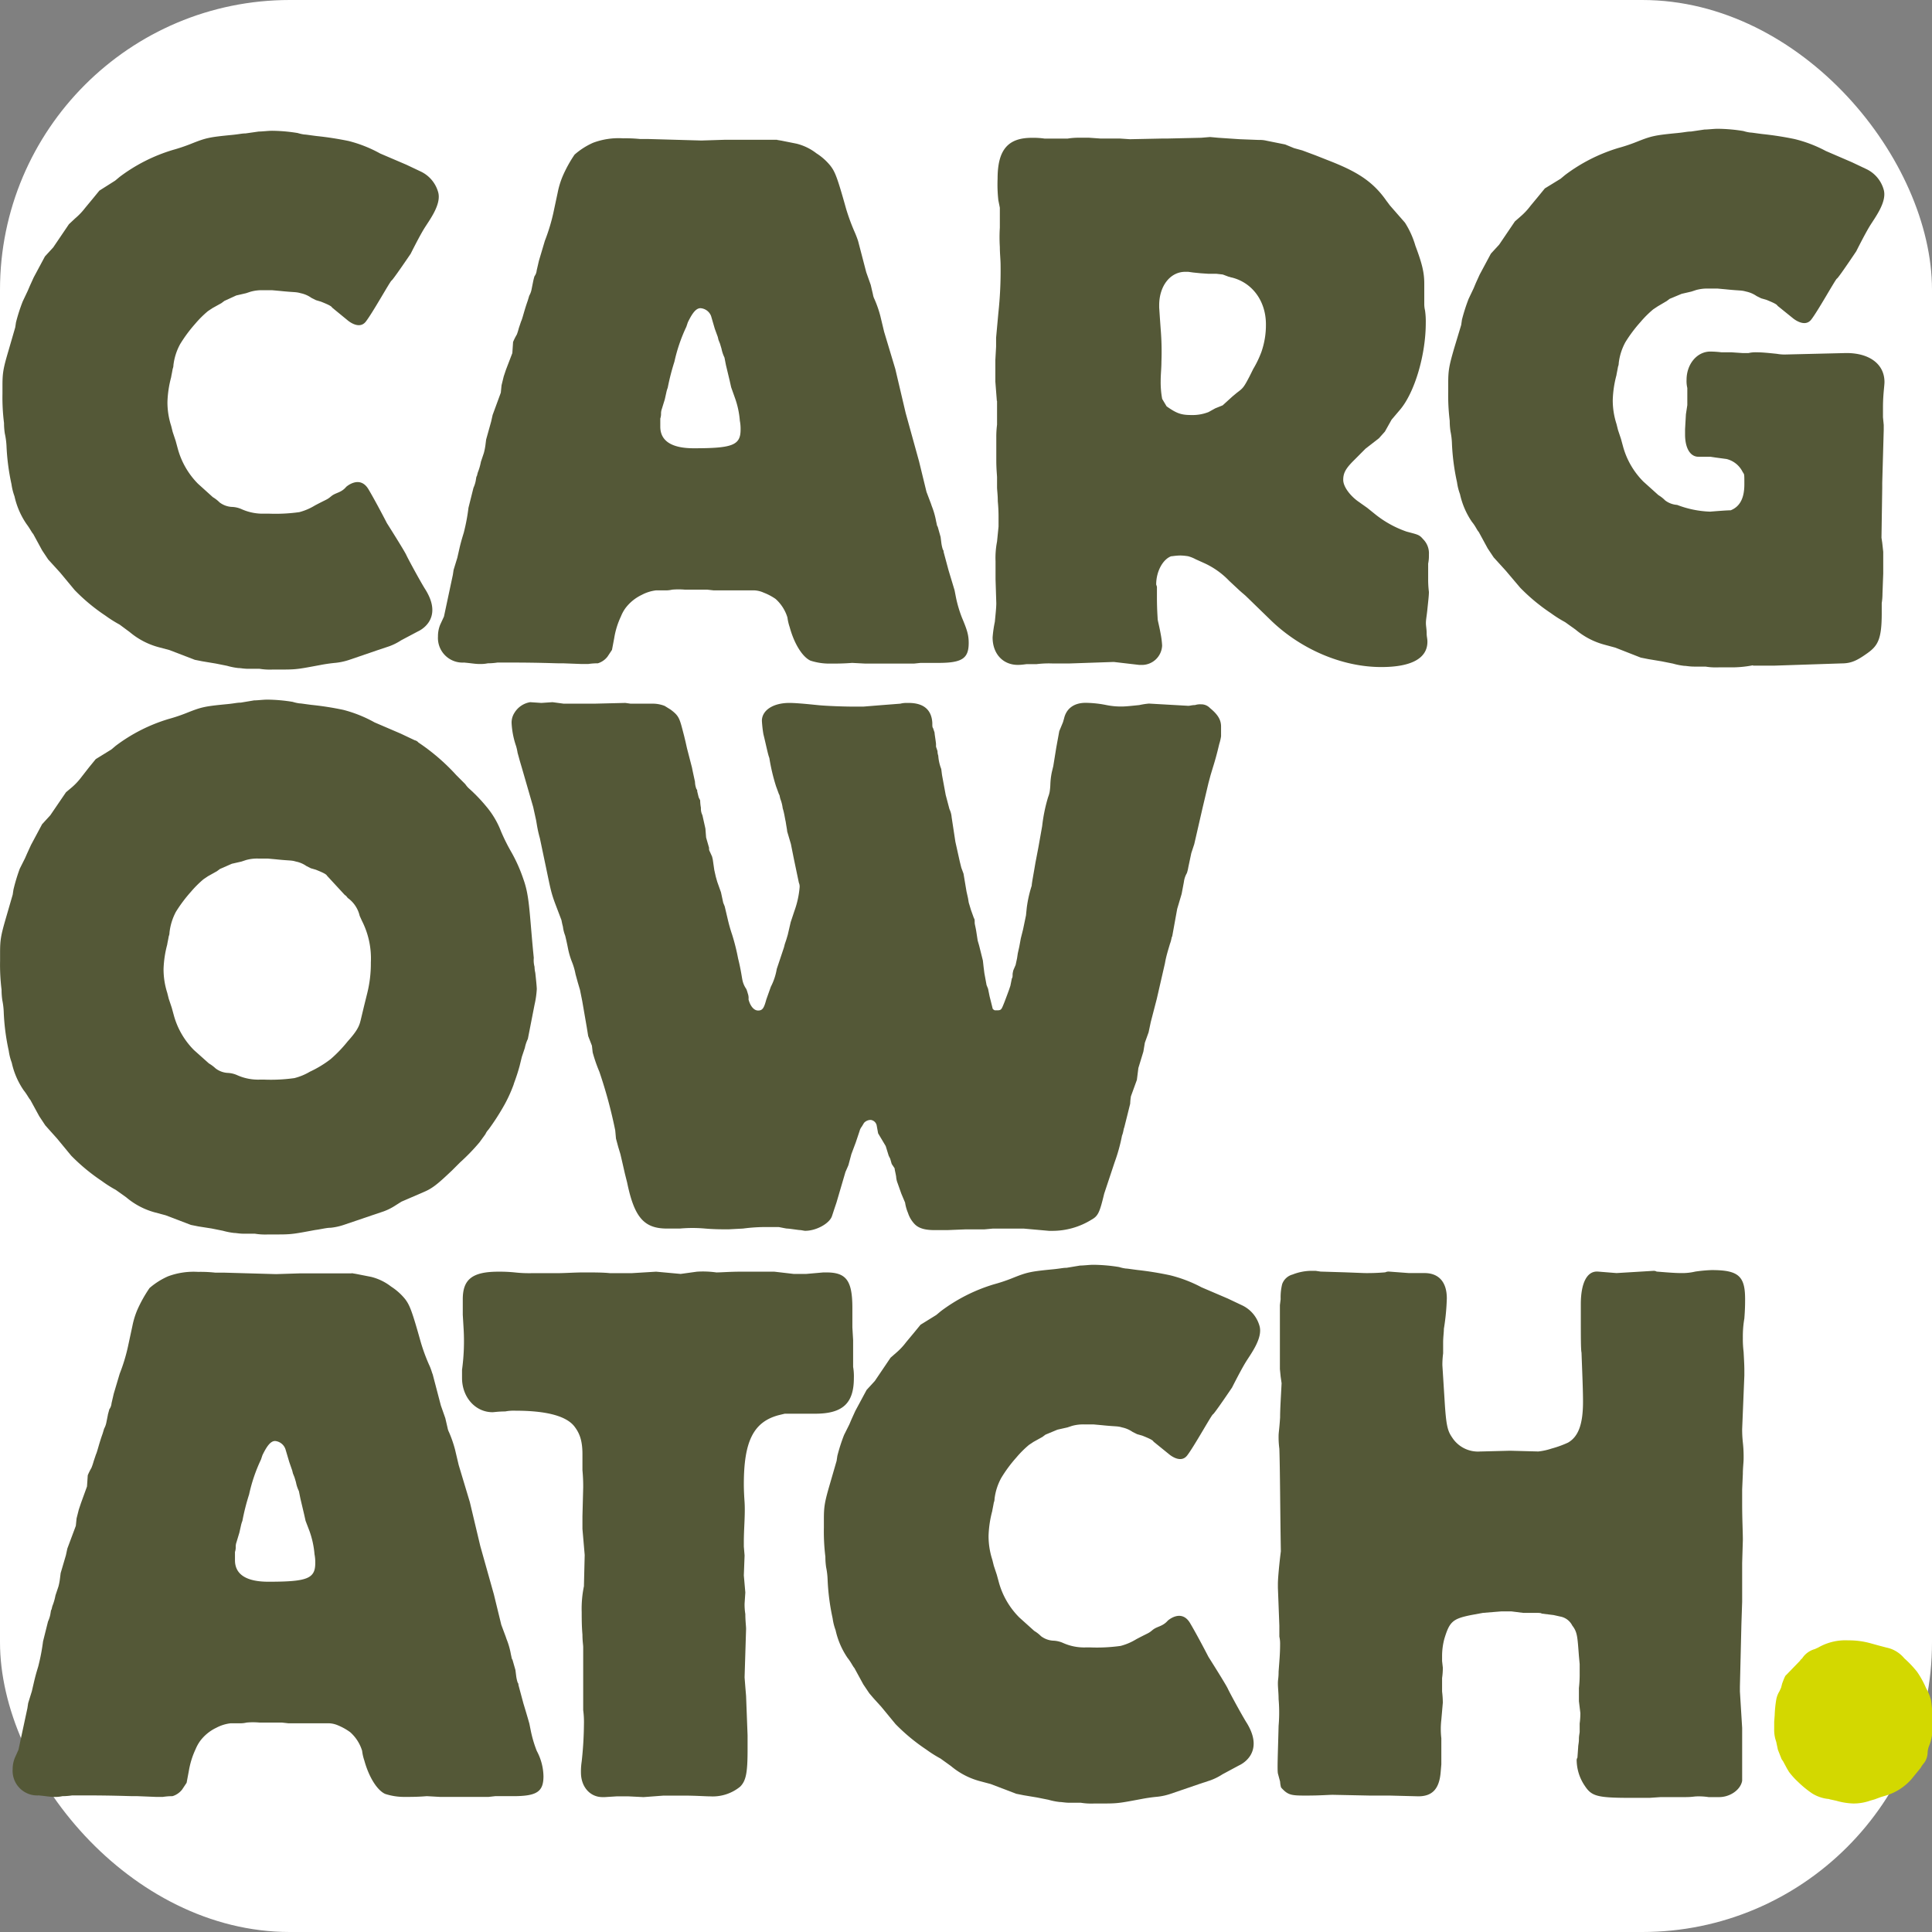
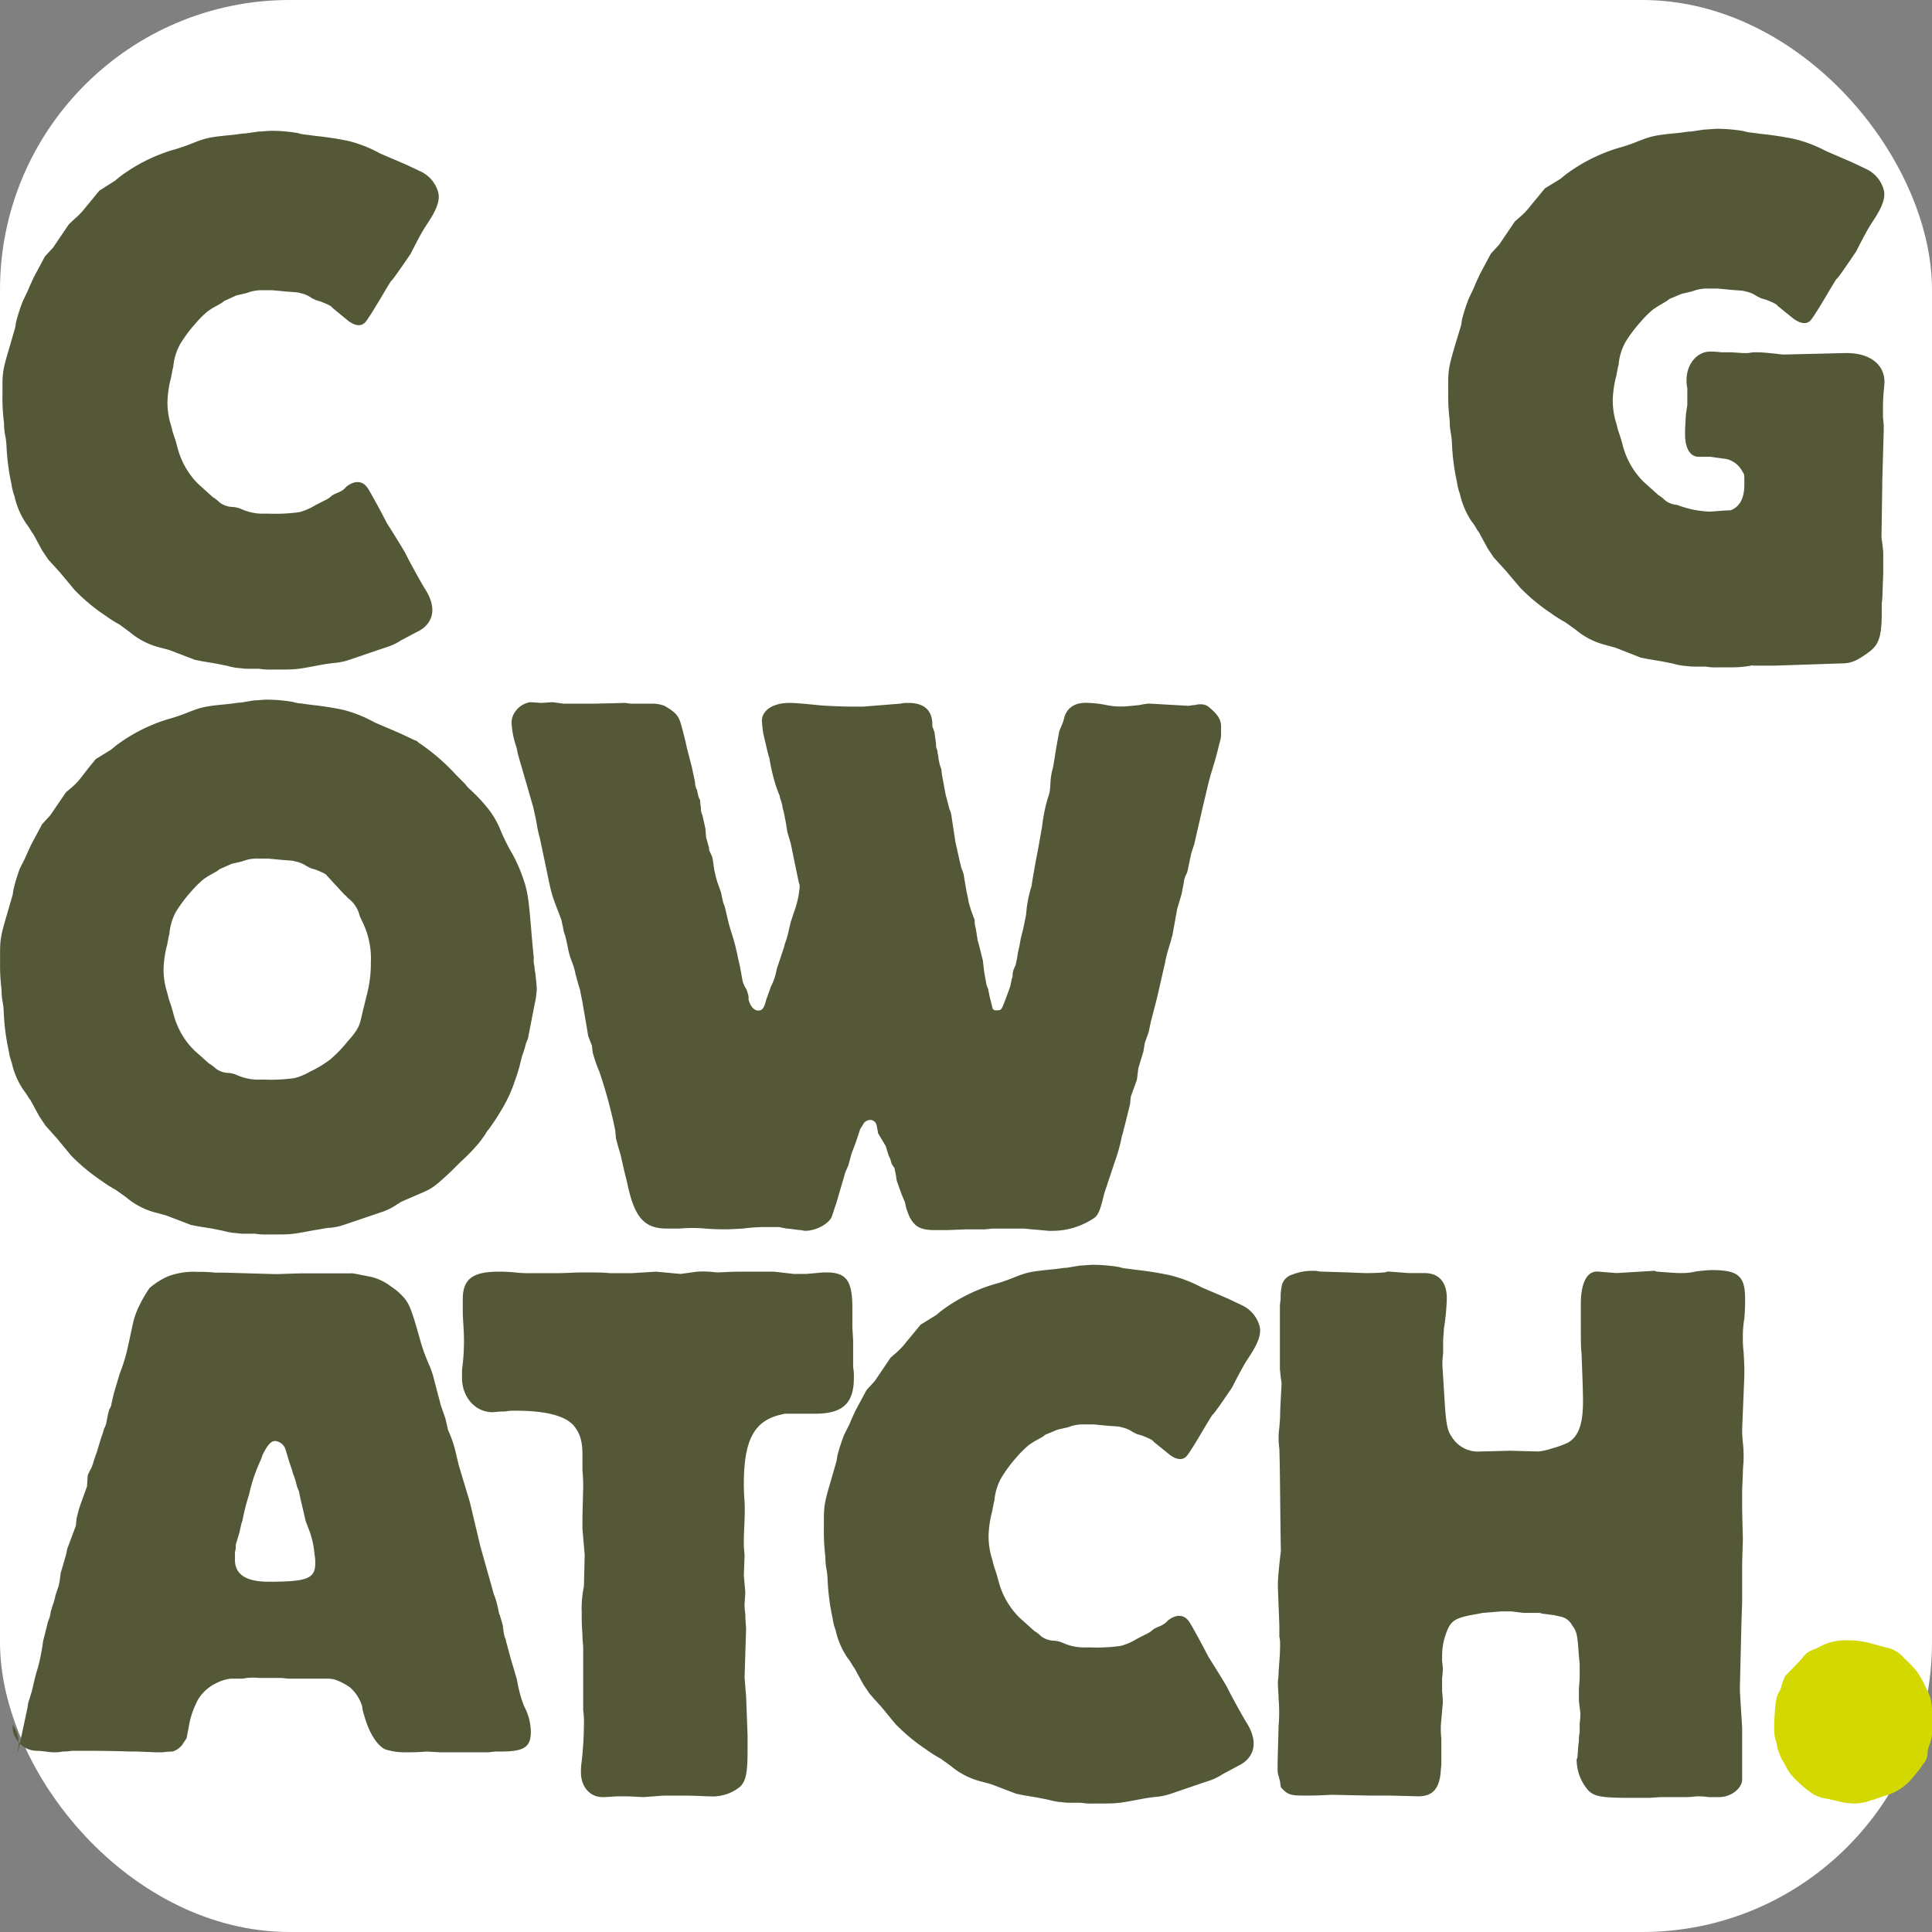
<svg xmlns="http://www.w3.org/2000/svg" version="1.1" width="1000" height="1000">
  <rect width="100%" height="100%" fill="#808080" stroke="none" />
  <rect width="1000" height="1000" rx="150" ry="150" fill="#ffffff" />
  <g transform="matrix(2.583,0,0,2.583,-0.092,66.529)">
    <svg version="1.1" width="387.2" height="335.64">
      <svg viewBox="0 0 387.2 335.64">
        <defs>
          <style>.cls-1{fill:#545837;}.cls-2{fill:#d3d800;}</style>
        </defs>
        <g id="Laag_2" data-name="Laag 2">
          <g id="Laag_1-2" data-name="Laag 1">
-             <path class="cls-1" d="M155.74,2.28l.9.15,3,.6a10.73,10.73,0,0,1,4,1.94,11.51,11.51,0,0,1,2.83,2.53c.9,1.19,1.34,2.23,3.13,8.64a41.3,41.3,0,0,0,1.64,4.47,20.3,20.3,0,0,1,.75,1.94l1.63,6.25.9,2.54.45,1.93a3,3,0,0,0,.29.9,22.55,22.55,0,0,1,1.19,3.42l.75,3.13,2.24,7.45L181.52,57l2.68,9.69,1.49,6.11.9,2.38.15.45a16.07,16.07,0,0,1,.89,3.13c.15.59.15.89.3,1l.59,2.09.15,1.19a7.55,7.55,0,0,0,.3,1.34.55.55,0,0,1,.15.45l1,3.72.45,1.49.45,1.49.3,1,.29,1.49a25,25,0,0,0,1.19,4c1,2.38,1.35,3.42,1.35,5.06,0,3.13-1.35,4-6.11,4H184.5l-1.34.14h-9.68l-2.69-.14c-1.79.14-3.13.14-4.47.14a12.33,12.33,0,0,1-3.87-.59c-1.64-.75-3.28-3.43-4.17-6.71a9.79,9.79,0,0,1-.45-1.93,8.16,8.16,0,0,0-2.38-3.73A11.28,11.28,0,0,0,153.06,93a5.1,5.1,0,0,0-1.78-.45h-8.2l-1.34-.15h-4.47a15.27,15.27,0,0,0-2.53,0,5.78,5.78,0,0,1-1.34.15h-1.94a8.11,8.11,0,0,0-2.83.9,8.84,8.84,0,0,0-3.28,2.68,7.59,7.59,0,0,0-.89,1.64,16.11,16.11,0,0,0-1.34,4.32l-.45,2.38-.89,1.34a3.87,3.87,0,0,1-1.94,1.35,13.4,13.4,0,0,0-1.94.14h-1.34l-3.72-.14h-.9c-.75,0-4-.15-9.38-.15H99.72a13,13,0,0,1-1.93.15,7.15,7.15,0,0,1-1.64.14c-.9,0-1.49-.14-3.13-.29a4.93,4.93,0,0,1-5.22-5.22,6.12,6.12,0,0,1,.45-2.38L89,97.79l1.78-8.35.15-1L91.68,86l.44-1.94c.45-1.94.9-3.13.9-3.28A37.83,37.83,0,0,0,93.91,76l1-4a6.4,6.4,0,0,0,.44-1.34l.15-.89c.15-.15.15-.45.3-.9a10.86,10.86,0,0,0,.6-2.08L97,65a12.52,12.52,0,0,0,.3-1.49l.15-1.19,1-3.58.3-1.34,1.64-4.47.15-1.49.44-1.79.45-1.34L102.7,45l.15-2.23a11.4,11.4,0,0,1,.75-1.49A11.66,11.66,0,0,0,104,40l.45-1.34c.3-.6.6-2.09,1.34-4.17l.3-1a3.94,3.94,0,0,0,.45-1.19l.3-1.49a11.7,11.7,0,0,1,.29-1.19,2.37,2.37,0,0,0,.45-1.19l.45-1.94,1.19-4A37.94,37.94,0,0,0,110.9,17l.89-4.17a16.68,16.68,0,0,1,1-3.28,26,26,0,0,1,2.38-4.32,14.47,14.47,0,0,1,3.72-2.38,14.6,14.6,0,0,1,6-.89,29.27,29.27,0,0,1,3.43.14H130l10.58.3,4.77-.15h10.42ZM132.65,56.22a2.59,2.59,0,0,0-.15.89,2.93,2.93,0,0,1-.15,1v1.63c0,2.84,2.24,4.33,6.71,4.33,7.75,0,9.38-.6,9.38-3.73a8.52,8.52,0,0,0-.15-1.79,17.52,17.52,0,0,0-1-4.62l-.74-2.08-.3-1.34-.75-3.13-.29-1.49a7.42,7.42,0,0,1-.6-1.79l-.3-1-.3-.75-.14-.59-.6-1.64-.74-2.54A2.45,2.45,0,0,0,140.4,36c-.9,0-1.64,1-2.53,2.83l-.3.89a32.76,32.76,0,0,0-2.39,7,46.4,46.4,0,0,0-1.34,5.22,5.78,5.78,0,0,0-.29,1l-.3,1.34Z" />
-             <path class="cls-1" d="M199.79,54.58l-.3-3.87V46.39l.15-2.69V41.92l.45-4.92a79.11,79.11,0,0,0,.45-9.54c0-1.19-.15-2.38-.15-3.72a31.24,31.24,0,0,1,0-3.88v-4l-.3-1.49a28.81,28.81,0,0,1-.15-4.32c0-5.81,2.09-8.19,6.85-8.19a16.17,16.17,0,0,1,2.54.15H214A14,14,0,0,1,216,1.84h2.24L220.5,2h3.88l2.08.14L233.17,2h1l6.56-.15,1.78-.15,1.64.15,4.32.29,3.88.15a5.49,5.49,0,0,1,1.48.15l3.73.75,1.79.74,1.64.45,2.68,1,2.53,1c5.37,2.09,8.8,4,11.62,8.05l.75,1,3,3.43a17.8,17.8,0,0,1,2.09,4.62c1.34,3.57,1.78,5.36,1.78,7.6v4.17a5.5,5.5,0,0,0,.15,1.19,15.25,15.25,0,0,1,.15,2.53c0,6.41-2.24,14-5.21,17.44l-1.64,1.93-1.34,2.39-1.2,1.34-2.68,2.08-2.38,2.39c-1.64,1.64-2.09,2.53-2.09,3.87s1.34,3.13,3,4.32L274,76l1.49,1.2a21,21,0,0,0,6.41,3.57c2.23.6,2.53.6,3.28,1.49a4,4,0,0,1,1.19,3.13,7.8,7.8,0,0,1-.15,1.79v3a20.75,20.75,0,0,0,.15,2.68c0,.75-.15,1.94-.3,3.43s-.3,2.08-.3,2.83c0,.59.15,1.19.15,2.09,0,.59.15,1,.15,1.63,0,3.28-3.13,5.07-9.24,5.07-7.89,0-16.09-3.58-22-9.24l-5.21-5.06-1.05-.9-2.23-2.08a16.17,16.17,0,0,0-5.07-3.58l-1.64-.74a7.13,7.13,0,0,0-1.49-.6,11.34,11.34,0,0,0-1.49-.15c-1,0-1.64.15-1.93.15-1.64.6-3,3-3,5.66l.15.45v2.08c0,2.54.14,4,.14,4.33s.3,1.34.6,3a16.91,16.91,0,0,1,.3,2.38,4.06,4.06,0,0,1-4.32,3.87h-.3l-5.07-.59-8.79.3h-3.57a20.26,20.26,0,0,0-3.13.14h-1.94c-.15,0-1,.15-1.79.15-3,0-5.06-2.23-5.06-5.51a24,24,0,0,1,.45-3.13c.14-1.49.29-2.83.29-3.72l-.15-4.77V86.76a17.2,17.2,0,0,1,.3-4l.3-3V78.12a32.67,32.67,0,0,0-.15-3.43c0-1.34-.15-2.23-.15-2.83V69.93c0-.45-.15-1.64-.15-3.43V61.88a19.24,19.24,0,0,1,.15-2.53V54.58Zm39,2.83a8.73,8.73,0,0,0,3.43-.6l1.33-.74,1.49-.6L247,53.69l.9-.75c1.19-.89,1.34-1,2.53-3.28l.74-1.49a20.55,20.55,0,0,0,1.64-3.42,16.39,16.39,0,0,0,.9-5.52c0-4.61-2.68-8.34-6.85-9.38-.16,0-.45-.15-.6-.15l-1.2-.45-1.33-.15H242.1L240.62,29l-1.49-.15-1-.14h-.59c-3,0-5.22,2.83-5.22,6.7v.45l.15,2.23.15,2.09a54.49,54.49,0,0,1,.15,6.55c0,1.34-.15,2.54-.15,3.88a18.42,18.42,0,0,0,.3,3.57l.89,1.49C235.85,57.11,236.74,57.41,238.83,57.41Z" />
            <path class="cls-1" d="M213.26,118.21c.45-1.94,1.94-3.13,4.32-3.13a22,22,0,0,1,4.17.45,14.87,14.87,0,0,0,3,.29c.9,0,2.09-.14,3.58-.29a15.39,15.39,0,0,1,1.94-.3l7.89.45c.3,0,.75-.15,1.34-.15a3.28,3.28,0,0,1,1.19-.15,2.4,2.4,0,0,1,1.8.74c1.63,1.34,2.23,2.39,2.23,3.73v1.93a9.56,9.56,0,0,1-.3,1.35c-.15.44-.45,2.08-1.34,4.91l-.45,1.49-.44,1.64-1.2,5.07-1.64,7.15-.59,1.79-.6,2.83a7.4,7.4,0,0,1-.29,1.19,4.63,4.63,0,0,0-.6,1.79l-.45,2.38-.89,3-1,5.51c-.15.15-.15.75-.45,1.49-.3,1.05-.75,2.39-1,3.88l-1.64,7.15-1.2,4.62-.44,2.08-.75,2.09-.3,1.79-1,3.28-.3,2.38-1.19,3.28a11.34,11.34,0,0,0-.15,1.49l-.59,2.38-.6,2.39c-.15.29-.15.89-.45,1.63a35.05,35.05,0,0,1-1.49,5.37l-2.08,6.26c-.9,3.72-1.19,4.46-2.54,5.21a14.87,14.87,0,0,1-7.89,2.24h-.6l-5.06-.45h-6.26l-1.64.15h-3.72l-3.73.15h-2.53c-1.79,0-3.13-.3-4-1.19a5.78,5.78,0,0,1-1.34-2.24,8.78,8.78,0,0,1-.59-2.09l-.75-1.78-.74-2.09a4.32,4.32,0,0,1-.3-1.34c-.15-.89-.3-1.34-.3-1.64l-.59-.89-.3-1.05-.3-.59-.6-1.94L176,201.35l-.3-1.64a1.4,1.4,0,0,0-1.19-1.05,1.81,1.81,0,0,0-1.34.6l-.45.75a2.31,2.31,0,0,0-.44.89l-.75,2.24-.89,2.38-.6,2.23-.59,1.35-1.79,6.1-.45,1.34-.44,1.34c-.45,1.5-3.13,3-5.37,3-.3,0-.74-.15-1.19-.15-1.19-.15-2.09-.3-2.53-.3-.9-.15-1.49-.3-1.64-.3H154a34.32,34.32,0,0,0-5.06.3l-2.84.15h-.89c-.6,0-2.09,0-3.87-.15a28.11,28.11,0,0,0-5.07,0H133.7c-4.62,0-6.56-2.24-8-9.24l-.45-1.79-.44-1.93-.45-1.94-.45-1.49-.44-1.64-.15-1.64A94.79,94.79,0,0,0,120.14,189a30.2,30.2,0,0,1-1.34-3.87l-.15-1.34-.75-1.94-.29-1.79-.9-5.21-.45-2.24-.44-1.49-.45-1.64a13.15,13.15,0,0,0-.74-2.53,15.67,15.67,0,0,1-.75-2.53,53.72,53.72,0,0,0-.59-2.69,7.29,7.29,0,0,1-.45-1.78l-.15-.6-.15-.74-1.19-3.13c-.9-2.39-1-3.13-1.94-7.6l-1.19-5.66a24.43,24.43,0,0,1-.6-2.69l-.15-.89-.59-2.68-2.24-7.75-.44-1.49-.45-1.64a9.7,9.7,0,0,0-.3-1.34,16.73,16.73,0,0,1-.89-4.47,3.62,3.62,0,0,1,.59-2.23,4.54,4.54,0,0,1,3.13-2.09l2.24.15,2.23-.15,2.24.3h6.11l6.25-.15,1.05.15H131a6.54,6.54,0,0,1,2.23.45l1.19.74c1.79,1.34,1.79,1.79,2.69,5.21l.29,1.2.3,1.34,1,3.87.15.75.45,2.08a4.33,4.33,0,0,0,.3,1.49c.15.15.15.15.15.45l.29,1.19.3.6a8.64,8.64,0,0,0,.15,1.49,3,3,0,0,0,.3,1.49l.6,2.68.14,1.79.6,2.08a1.12,1.12,0,0,0,.15.75l.45,1,.14.6.3,2.08.3,1.34.3,1.05.74,2.08.45,2.09.3.74.6,2.54a31.23,31.23,0,0,0,.89,3.13,42.3,42.3,0,0,1,1.19,4.76c.6,2.39.75,3.88.9,4.47a4.79,4.79,0,0,0,.74,1.64,5.9,5.9,0,0,1,.3.9,2.51,2.51,0,0,1,.15,1.19c.3,1.19,1,2.23,1.93,2.23s1.19-.59,1.64-2.23l.9-2.53a12.1,12.1,0,0,0,1.19-3.58l.45-1.34,1-3,.15-.6.3-.89.3-1,.59-2.54.74-2.23a18.48,18.48,0,0,0,1.05-4.77,1.84,1.84,0,0,0-.15-.89l-1-4.77-.6-3-.75-2.54c0-.29-.14-.89-.29-1.93-.15-.6-.3-1.79-.6-2.68a7.53,7.53,0,0,0-.44-1.79c-.16-.45-.16-.9-.3-1l-.6-1.64a39,39,0,0,1-1.34-5.67c-.3-.74-.6-2.38-1.19-4.76a24.1,24.1,0,0,1-.3-2.68c0-2.09,2.23-3.58,5.51-3.58,1,0,2.83.15,4.32.3l1.49.15c1.49.15,4.92.29,7.3.29H173l3.58-.29,3.87-.3a4.81,4.81,0,0,1,1.19-.15h.45c3,0,4.62,1.34,4.77,4,0,.6,0,.9.15,1.05l.3.89c0,.3.14,1,.29,2.23v.6l.3.89a2.64,2.64,0,0,0,.15.9,9,9,0,0,0,.6,2.68l.15,1.19.74,4,.75,2.84a4.62,4.62,0,0,1,.44,1.63l.75,4.92.89,4,.3,1.2.44,1.19.6,3.57.3,1.34.15.9.45,1.49.59,1.64c.15.15.15.44.15.89,0,.3.15.75.3,1.64l.3,1.94.29,1,.75,3,.15,1.34.15,1.19.44,2.39.3.74.3,1.49.3,1.19.3,1.2c0,.15.15.29.44.44h.45c.89,0,.89-.15,1.49-1.64l.45-1.19.44-1.19.3-.89.3-1.49c.15-.15.15-.45.15-.9a6.25,6.25,0,0,1,.15-.74l.45-1.05.29-1.34.15-1,.3-1.34.3-1.64.45-1.79.59-2.83.15-1.49a24.59,24.59,0,0,1,1-4.47c0-.45.3-1.94.75-4.62l.6-3.13.74-4.17a32.52,32.52,0,0,1,1.19-5.81,6.08,6.08,0,0,0,.3-1,11.57,11.57,0,0,0,.15-1.49,14.44,14.44,0,0,1,.3-2.53l.29-1.2.6-3.72.3-1.64.3-1.64.74-1.79Z" />
-             <path class="cls-1" d="M70.51,229.37l.89.15,3,.59a10.73,10.73,0,0,1,4,1.94,11.91,11.91,0,0,1,2.83,2.53c.89,1.19,1.34,2.24,3.13,8.64A37.46,37.46,0,0,0,86,247.69c.44.9.59,1.64.74,1.94l1.64,6.26.89,2.53.45,1.94a3.07,3.07,0,0,0,.3.89,24.64,24.64,0,0,1,1.19,3.43l.74,3.13,2.24,7.45,2.09,8.79L99,293.73l1.49,6.11.89,2.38.15.45a15.13,15.13,0,0,1,.89,3.13c.15.6.15.89.3,1l.6,2.09.15,1.19a7.36,7.36,0,0,0,.3,1.34.55.55,0,0,1,.15.45l1,3.72.45,1.49.44,1.49.3,1.05.3,1.49a23.91,23.91,0,0,0,1.19,4,11.16,11.16,0,0,1,1.34,5.06c0,3.13-1.34,4-6.11,4H99.27l-1.34.15H88.24l-2.68-.15c-1.79.15-3.13.15-4.47.15a12.29,12.29,0,0,1-3.87-.6c-1.64-.74-3.28-3.43-4.18-6.7a9.5,9.5,0,0,1-.44-1.94,8.17,8.17,0,0,0-2.39-3.73,11.63,11.63,0,0,0-2.38-1.34,5.09,5.09,0,0,0-1.79-.44H57.85l-1.34-.15H52a14.25,14.25,0,0,0-2.53,0,5.69,5.69,0,0,1-1.34.15H46.22a8.08,8.08,0,0,0-2.83.89,8.71,8.71,0,0,0-3.27,2.68,8.3,8.3,0,0,0-.9,1.64,16.61,16.61,0,0,0-1.34,4.32l-.45,2.39-.89,1.34a3.87,3.87,0,0,1-1.94,1.34,12.43,12.43,0,0,0-1.93.15H31.32l-3.72-.15h-.89c-.75,0-4-.15-9.39-.15H14.49a13.25,13.25,0,0,1-1.94.15,6.61,6.61,0,0,1-1.64.15c-.89,0-1.49-.15-3.13-.3a4.93,4.93,0,0,1-5.21-5.22A6.15,6.15,0,0,1,3,326.51l.74-1.64,1.79-8.34.15-1,.74-2.39.45-1.94c.45-1.93.89-3.13.89-3.27a40.16,40.16,0,0,0,.9-4.77l1-4a6.27,6.27,0,0,0,.45-1.35l.15-.89c.15-.15.15-.45.29-.89a11,11,0,0,0,.6-2.09l.6-1.79a11.54,11.54,0,0,0,.29-1.49l.15-1.19,1.05-3.57.29-1.35L15.23,280l.15-1.49.45-1.78.45-1.34,1.19-3.28.15-2.24a12.94,12.94,0,0,1,.74-1.49,12.2,12.2,0,0,0,.45-1.34l.45-1.34c.29-.6.59-2.09,1.34-4.17l.3-1a4.23,4.23,0,0,0,.44-1.2l.3-1.49c0-.14.15-.59.3-1.19a2.31,2.31,0,0,0,.44-1.19l.45-1.94,1.19-4a35.73,35.73,0,0,0,1.64-5.36l.9-4.18a16.33,16.33,0,0,1,1-3.27A27.15,27.15,0,0,1,30,232.35,14.72,14.72,0,0,1,33.71,230a14.77,14.77,0,0,1,6-.89,27.26,27.26,0,0,1,3.42.15h1.64l10.58.3,4.77-.15H70.51ZM47.42,283.3a2.63,2.63,0,0,0-.15.89,2.93,2.93,0,0,1-.15,1.05v1.64c0,2.83,2.23,4.32,6.7,4.32,7.75,0,9.39-.6,9.39-3.73a8.44,8.44,0,0,0-.15-1.78,18.15,18.15,0,0,0-1-4.62L61.27,279l-.3-1.34-.74-3.13-.3-1.49a7,7,0,0,1-.59-1.79l-.3-1-.3-.74-.15-.6L58,267.21l-.75-2.53A2.43,2.43,0,0,0,55.16,263c-.89,0-1.64,1-2.53,2.83l-.3.89a32.25,32.25,0,0,0-2.38,7A43.73,43.73,0,0,0,48.61,279a6.08,6.08,0,0,0-.3,1l-.3,1.34Z" />
+             <path class="cls-1" d="M70.51,229.37l.89.15,3,.59a10.73,10.73,0,0,1,4,1.94,11.91,11.91,0,0,1,2.83,2.53c.89,1.19,1.34,2.24,3.13,8.64A37.46,37.46,0,0,0,86,247.69c.44.9.59,1.64.74,1.94l1.64,6.26.89,2.53.45,1.94a3.07,3.07,0,0,0,.3.89,24.64,24.64,0,0,1,1.19,3.43l.74,3.13,2.24,7.45,2.09,8.79L99,293.73a15.13,15.13,0,0,1,.89,3.13c.15.6.15.89.3,1l.6,2.09.15,1.19a7.36,7.36,0,0,0,.3,1.34.55.55,0,0,1,.15.45l1,3.72.45,1.49.44,1.49.3,1.05.3,1.49a23.91,23.91,0,0,0,1.19,4,11.16,11.16,0,0,1,1.34,5.06c0,3.13-1.34,4-6.11,4H99.27l-1.34.15H88.24l-2.68-.15c-1.79.15-3.13.15-4.47.15a12.29,12.29,0,0,1-3.87-.6c-1.64-.74-3.28-3.43-4.18-6.7a9.5,9.5,0,0,1-.44-1.94,8.17,8.17,0,0,0-2.39-3.73,11.63,11.63,0,0,0-2.38-1.34,5.09,5.09,0,0,0-1.79-.44H57.85l-1.34-.15H52a14.25,14.25,0,0,0-2.53,0,5.69,5.69,0,0,1-1.34.15H46.22a8.08,8.08,0,0,0-2.83.89,8.71,8.71,0,0,0-3.27,2.68,8.3,8.3,0,0,0-.9,1.64,16.61,16.61,0,0,0-1.34,4.32l-.45,2.39-.89,1.34a3.87,3.87,0,0,1-1.94,1.34,12.43,12.43,0,0,0-1.93.15H31.32l-3.72-.15h-.89c-.75,0-4-.15-9.39-.15H14.49a13.25,13.25,0,0,1-1.94.15,6.61,6.61,0,0,1-1.64.15c-.89,0-1.49-.15-3.13-.3a4.93,4.93,0,0,1-5.21-5.22A6.15,6.15,0,0,1,3,326.51l.74-1.64,1.79-8.34.15-1,.74-2.39.45-1.94c.45-1.93.89-3.13.89-3.27a40.16,40.16,0,0,0,.9-4.77l1-4a6.27,6.27,0,0,0,.45-1.35l.15-.89c.15-.15.15-.45.29-.89a11,11,0,0,0,.6-2.09l.6-1.79a11.54,11.54,0,0,0,.29-1.49l.15-1.19,1.05-3.57.29-1.35L15.23,280l.15-1.49.45-1.78.45-1.34,1.19-3.28.15-2.24a12.94,12.94,0,0,1,.74-1.49,12.2,12.2,0,0,0,.45-1.34l.45-1.34c.29-.6.59-2.09,1.34-4.17l.3-1a4.23,4.23,0,0,0,.44-1.2l.3-1.49c0-.14.15-.59.3-1.19a2.31,2.31,0,0,0,.44-1.19l.45-1.94,1.19-4a35.73,35.73,0,0,0,1.64-5.36l.9-4.18a16.33,16.33,0,0,1,1-3.27A27.15,27.15,0,0,1,30,232.35,14.72,14.72,0,0,1,33.71,230a14.77,14.77,0,0,1,6-.89,27.26,27.26,0,0,1,3.42.15h1.64l10.58.3,4.77-.15H70.51ZM47.42,283.3a2.63,2.63,0,0,0-.15.89,2.93,2.93,0,0,1-.15,1.05v1.64c0,2.83,2.23,4.32,6.7,4.32,7.75,0,9.39-.6,9.39-3.73a8.44,8.44,0,0,0-.15-1.78,18.15,18.15,0,0,0-1-4.62L61.27,279l-.3-1.34-.74-3.13-.3-1.49a7,7,0,0,1-.59-1.79l-.3-1-.3-.74-.15-.6L58,267.21l-.75-2.53A2.43,2.43,0,0,0,55.16,263c-.89,0-1.64,1-2.53,2.83l-.3.89a32.25,32.25,0,0,0-2.38,7A43.73,43.73,0,0,0,48.61,279a6.08,6.08,0,0,0-.3,1l-.3,1.34Z" />
            <path class="cls-1" d="M115.12,260.06c-1.64-2.09-5.66-3.13-11.77-3.13a9.13,9.13,0,0,0-2.09.15c-1.34,0-2.23.15-2.53.15-3.43,0-6.11-3-6.11-6.86v-1.63a42.27,42.27,0,0,0,.3-8.5l-.15-2.53v-3.13c0-4,1.94-5.51,7.15-5.51a30.09,30.09,0,0,1,3.28.15,26.25,26.25,0,0,0,3.43.15h4.91c1.79,0,3.58-.15,5.52-.15s3.87,0,5.21.15h4.32l4.92-.3,4.92.45,3.27-.45a19.15,19.15,0,0,1,3.88.15c1,0,2.68-.15,4.91-.15h6.71l3.87.45h2.54l3.42-.3h.6c4,0,5.21,1.64,5.21,7.15v3.87l.15,2.54v5.36a11.15,11.15,0,0,1,.15,2.23c0,5.07-2.23,7.16-7.75,7.16h-6.1l-1.2.29c-5.06,1.34-7,5.22-7,13.86,0,.3,0,1.49.15,3.58.15,2.53-.15,5.21-.15,8v.89l.15,1.79-.15,4,.3,3.42-.15,2.24a12,12,0,0,0,.15,2.08c0,1.35.15,2.39.15,3l-.3,9.69.15,1.93.15,1.79.3,7.9v2.83c0,4.62-.3,6.26-1.49,7.45a8.69,8.69,0,0,1-6,1.94c-1,0-2.83-.15-5.36-.15h-4l-4,.3-3-.15h-2.39l-2.38.15h-.45c-2.53,0-4.32-2.09-4.32-4.92a13.57,13.57,0,0,1,.15-2.23,72.83,72.83,0,0,0,.45-7.46,18,18,0,0,0-.15-2.83V304.31c0-.45-.15-1.19-.15-2.53-.15-1.64-.15-3.43-.15-4.47a22.21,22.21,0,0,1,.45-5.22v-.15l.15-6.1-.45-5.22v-2.53l.15-5.81a34.07,34.07,0,0,0-.15-3.43v-3.13C116.76,262.89,116.16,261.4,115.12,260.06Z" />
            <path class="cls-1" d="M256.66,250.08l-.15-1.49V235.77l.15-1.19a11.08,11.08,0,0,1,.3-3,3.05,3.05,0,0,1,2.09-1.94,10.49,10.49,0,0,1,3.72-.74h.89l1,.15,4.91.15,3.88.15a41.62,41.62,0,0,0,4.17-.15,1.59,1.59,0,0,1,.74-.15l4,.3h3.13c2.84,0,4.47,1.78,4.47,5.06a45.3,45.3,0,0,1-.59,6.11c0,.75-.15,1.64-.15,2.83v2.09a17.38,17.38,0,0,0-.15,2.38l.45,7.15c.3,4.92.59,6,1.49,7.3a6.15,6.15,0,0,0,5.66,2.83h.15l5.81-.15,5.66.15a12.78,12.78,0,0,0,2.68-.59,20.51,20.51,0,0,0,3.28-1.19c2.09-1.2,3-3.73,3-8.2,0-2.38-.15-5.66-.3-9.83-.14-.6-.14-3.13-.14-7.9v-1.79c0-4.17,1.19-6.7,3.42-6.55l3.73.3,7.44-.45a1.13,1.13,0,0,1,.6.15c1.94.15,3.58.3,4.92.3a11.22,11.22,0,0,0,2.83-.3,29.5,29.5,0,0,1,3.28-.3c5.36,0,6.7,1.19,6.7,5.81,0,.89,0,1.94-.15,3.88a21.18,21.18,0,0,0-.3,3.87,21,21,0,0,0,.15,2.83c.15,2.68.15,3.13.15,4v.75l-.44,10.72a24.26,24.26,0,0,0,.14,2.69,25.05,25.05,0,0,1,.15,3.28c0,.74-.15,1.78-.15,3l-.14,3.13v2.83c0,3.13.14,5.67.14,7.3l-.14,4.62v7.75l-.15,4.47-.3,12.52v1l.45,7.3v10.58c-.3,1.79-2.39,3.28-4.62,3.28h-2.09a13,13,0,0,0-2.08-.15c-1,0-1,.15-2.84.15H332.8l-2.24.15H327c-6.85,0-8-.3-9.38-2.39a9.32,9.32,0,0,1-1.64-5.06.9.9,0,0,1,.15-.6l.15-2.09c0-.44.15-.89.15-1.63s.15-1.2.15-1.5v-1.63a15.15,15.15,0,0,0,.14-2.09l-.29-2.38V312.5a24.17,24.17,0,0,0,.15-3v-1.78l-.15-1.64c-.3-3.88-.3-4.77-1.34-6.11a3.35,3.35,0,0,0-2.39-1.79l-1.34-.3-2.38-.29c-.15-.15-.6-.15-1.34-.15h-2.39l-2.38-.3h-1.94l-3.72.3-2.39.44c-3.72.75-4.32,1.34-5.36,4.77a13.47,13.47,0,0,0-.45,3.43v1l.15,1.34a14.15,14.15,0,0,1-.15,2.09v2.68a20.13,20.13,0,0,1,.15,2.24l-.3,3.42a16.09,16.09,0,0,0,0,3.73v5.21l-.14,1.64c-.3,3.43-1.79,4.77-4.48,4.77l-5.81-.15h-4l-7.3-.15c-.89,0-2.53.15-5.22.15h-.59c-2.39,0-3.13-.15-4.17-1.19-.3-.3-.45-.45-.45-.6a5.31,5.31,0,0,1-.15-1l-.44-1.64c-.15-.75,0-4,.14-9.54a31.1,31.1,0,0,0,0-5.36c0-1.19-.14-2.24-.14-3.13s.14-1,.14-2.38c.15-2.09.3-3.58.3-5.52a6.18,6.18,0,0,0-.15-1.49V300l-.29-7.6v-.75c0-1.19.29-4.17.59-6.55-.15-9.09-.15-15.94-.3-20.56a17.17,17.17,0,0,1-.15-2.53c0-.75.15-1.35.3-3.73,0-1.64.15-3.87.3-6.85Z" />
            <path class="cls-1" d="M20.41,210.88a38.58,38.58,0,0,1-6.11-5.06l-2.83-3.43L10,200.75l-.89-1L7.9,197.92l-1.79-3.28c-.3-.3-.6-1-1.34-1.93a15.7,15.7,0,0,1-2.38-5.52,11,11,0,0,1-.6-2.38,44.19,44.19,0,0,1-1-7.6,14.53,14.53,0,0,0-.29-2.53,14.15,14.15,0,0,1-.15-2.09,40.71,40.71,0,0,1-.3-5.81v-1.64c0-2.53.15-3.43,1.19-7l1.34-4.62.15-1A36.43,36.43,0,0,1,4,148.31l1.05-2.09.44-1,.75-1.64,2.23-4.17,1.64-1.79L13.26,133l1.19-1a13.25,13.25,0,0,0,1.94-2.09L17.88,128l1.34-1.64,3.13-1.93.89-.75a33.68,33.68,0,0,1,10.58-5.36,33.44,33.44,0,0,0,3.58-1.2c3-1.19,3.57-1.34,8.19-1.78,1.49-.15,1.94-.3,2.68-.3l2.69-.45c.74,0,1.78-.15,2.68-.15a33,33,0,0,1,5.06.45,7.61,7.61,0,0,0,1.35.3c.29,0,1.19.15,2.38.3a60.8,60.8,0,0,1,6.4,1A26.42,26.42,0,0,1,75.09,119l5.22,2.24,2.83,1.34a1.32,1.32,0,0,1,.74.45,41.28,41.28,0,0,1,7.6,6.55l1.79,1.79a4.73,4.73,0,0,0,.89,1,32.89,32.89,0,0,1,3.28,3.43,17.43,17.43,0,0,1,3,5.06,37.83,37.83,0,0,0,2.09,4.18,30.86,30.86,0,0,1,2.38,5.36c1.19,3.28,1.19,6.26,1.94,14.3l.15,1.49a5.11,5.11,0,0,0,.15,1.79,5.5,5.5,0,0,0,.15,1.19c.15,1.35.3,2.84.3,3.28a18.67,18.67,0,0,1-.45,3.13l-1.34,6.85a7.42,7.42,0,0,0-.6,1.79l-.6,1.79-.44,1.79c-.6,2.23-1.19,3.57-1.19,3.72a28.43,28.43,0,0,1-2.24,4.77,46.73,46.73,0,0,1-2.83,4.32,3.14,3.14,0,0,0-.6.9l-1.19,1.64a40.29,40.29,0,0,1-3.87,4l-1.64,1.64c-2.83,2.68-3.88,3.57-5.66,4.32l-4.47,1.93-1.19.75A11.45,11.45,0,0,1,76.88,217l-2.23.75L69,219.67a12.38,12.38,0,0,1-2.69.6c-.89,0-1.93.3-3.13.45-4,.74-4.62.89-7.3.89H53.79a12.78,12.78,0,0,1-2.68-.15H48.87c-.89,0-1.49-.15-1.94-.15a14.14,14.14,0,0,1-2.23-.44l-2.24-.45L39.78,220l-1.49-.3-5.06-1.93-2.24-.6a14.9,14.9,0,0,1-5.66-3l-2.09-1.49A24.11,24.11,0,0,1,20.41,210.88Zm51.85-32,.75-3.13.59-2.38a24.71,24.71,0,0,0,.75-6.26,16.61,16.61,0,0,0-1.79-8.35l-.45-1a6.12,6.12,0,0,0-2.38-3.57c-.15-.15-.3-.45-.6-.6l-3.57-3.87c-.15-.3-.75-.6-2.24-1.2l-1-.29-.89-.45a5.56,5.56,0,0,0-2.09-.89c-1-.3-1.19-.15-4-.45l-1.64-.15H51.85a8.21,8.21,0,0,0-2.53.3l-.9.3-1.93.44-2.39,1.05-.59.44-1.79,1-.89.6a20.93,20.93,0,0,0-2.54,2.53,28.82,28.82,0,0,0-3,4A11.5,11.5,0,0,0,34,161.12a1.94,1.94,0,0,1-.15.74c-.15.9-.3,1.49-.3,1.64a21.62,21.62,0,0,0-.74,4.92,15.46,15.46,0,0,0,.74,4.77l.3,1.19.6,1.79.45,1.64a15.75,15.75,0,0,0,4,6.85l3,2.68a7.54,7.54,0,0,1,1.34,1,4.43,4.43,0,0,0,2.38.9,5.09,5.09,0,0,1,1.94.45,10.29,10.29,0,0,0,4.62.89h.74a33.78,33.78,0,0,0,6.11-.3A11.61,11.61,0,0,0,62.13,189a21.92,21.92,0,0,0,4.17-2.53,27.12,27.12,0,0,0,3.43-3.58C71.37,181.08,72,180,72.26,178.85Z" />
            <path class="cls-1" d="M83.78,100.77l-3.36,1.78A11.53,11.53,0,0,1,78,103.76l-2.25.75-5.7,1.95a12.65,12.65,0,0,1-2.71.6,31.66,31.66,0,0,0-3.15.45c-4.05.75-4.66.9-7.36.9h-2.1a13,13,0,0,1-2.7-.15H49.78c-.9,0-1.5-.15-2-.15a13.53,13.53,0,0,1-2.25-.45l-2.25-.45-2.7-.45-1.51-.3L34,104.51l-2.25-.6a15,15,0,0,1-5.71-3L24,99.4a25,25,0,0,1-2.85-1.8A37.36,37.36,0,0,1,15,92.49L12.1,89l-1.5-1.65-.91-1-1.2-1.8-1.8-3.31c-.3-.3-.6-1-1.35-2a15.87,15.87,0,0,1-2.4-5.55,11.49,11.49,0,0,1-.6-2.41,44.75,44.75,0,0,1-1-7.65A14.78,14.78,0,0,0,1,61.11,14.26,14.26,0,0,1,.84,59a40.83,40.83,0,0,1-.31-5.86V51.5c0-2.55.16-3.45,1.21-7l1.35-4.66.15-1a35,35,0,0,1,1.35-4.2l1-2.11.45-1.05.75-1.65,2.25-4.2,1.66-1.81,3.15-4.65L15.1,18a13.4,13.4,0,0,0,2-2.1l1.5-1.81,1.35-1.65,3.16-2,.9-.75a33.87,33.87,0,0,1,10.66-5.4,36.25,36.25,0,0,0,3.6-1.21c3-1.2,3.61-1.35,8.26-1.8,1.5-.15,2-.3,2.7-.3L51.89.6c.75,0,1.8-.15,2.7-.15a33.58,33.58,0,0,1,5.1.45,7.86,7.86,0,0,0,1.36.3c.3,0,1.2.15,2.4.3a65.2,65.2,0,0,1,6.46,1A26.38,26.38,0,0,1,76.21,5l5.26,2.25,2.85,1.35a6.51,6.51,0,0,1,3.51,4.13c.73,2.49-1.83,5.72-2.86,7.42s-2.64,4.94-2.64,4.94-3.58,5.28-3.83,5.37-3.8,6.49-5.17,8.24-3.67-.3-3.67-.3L66.6,35.89c-.15-.3-.75-.6-2.25-1.2l-1-.3-.9-.45A5.7,5.7,0,0,0,60.3,33c-1.06-.3-1.21-.15-4.06-.45l-1.65-.15h-1.8a8.33,8.33,0,0,0-2.55.3l-.91.3-1.95.45L45,34.54l-.6.45-1.8,1-.9.6a20.56,20.56,0,0,0-2.56,2.55,28.35,28.35,0,0,0-3,4.05,11.6,11.6,0,0,0-1.35,4.21,2,2,0,0,1-.15.75c-.15.9-.3,1.5-.3,1.65a21.48,21.48,0,0,0-.75,5,15.35,15.35,0,0,0,.75,4.8l.3,1.2.6,1.8.45,1.66a15.92,15.92,0,0,0,4,6.9l3,2.71a6.82,6.82,0,0,1,1.35,1.05,4.47,4.47,0,0,0,2.4.9,5.18,5.18,0,0,1,2,.45,10.35,10.35,0,0,0,4.66.9h.75a34.49,34.49,0,0,0,6.16-.3,11.71,11.71,0,0,0,3.15-1.35c2.55-1.35,2.35-1.09,3.25-1.84s2-.67,3-1.88c0,0,2.72-2.45,4.47.5,1.57,2.65,3.68,6.76,3.68,6.76s3.49,5.51,3.89,6.39,3,5.64,3.82,6.91C89.13,98.54,83.78,100.77,83.78,100.77Z" />
            <path class="cls-1" d="M377.36,55.86c0-2.53.3-4.32.3-5.06,0-3.58-3-5.81-7.6-5.81h-.15l-12.07.29a9,9,0,0,1-1.78-.14c-1.49-.15-2.84-.3-4-.3a6.12,6.12,0,0,0-1.64.15H349.2L347,44.84H345a20.15,20.15,0,0,0-2.23-.15c-2.69,0-4.77,2.53-4.77,5.66a6.08,6.08,0,0,0,.15,1.64v3.43l-.28,1.84-.17,3v1.05c0,2.68,1,4.46,2.68,4.46h2.39l1,.15,2.23.3a4.89,4.89,0,0,1,3.13,2.39c.45.89.45.16.45,2.69s-.74,4.41-2.74,5.2c-.93,0-4.12.27-4.12.27a20.32,20.32,0,0,1-6.61-1.35,4.47,4.47,0,0,1-2.4-.9,6.72,6.72,0,0,0-1.35-1.06l-3-2.7a15.9,15.9,0,0,1-4.05-6.91l-.45-1.65-.6-1.8-.3-1.2a15.37,15.37,0,0,1-.75-4.81,21.49,21.49,0,0,1,.75-5c0-.15.15-.75.3-1.65a2,2,0,0,0,.15-.75,11.54,11.54,0,0,1,1.35-4.21,28.35,28.35,0,0,1,3-4,20.56,20.56,0,0,1,2.56-2.55l.9-.6,1.8-1.06.6-.45,2.4-1,1.95-.45.91-.3a8.33,8.33,0,0,1,2.55-.3h1.8l1.65.15c2.85.3,3,.15,4.06.45a5.82,5.82,0,0,1,2.1.9l.9.45,1.05.3c1.5.61,2.1.91,2.25,1.21l3.06,2.47s2.33,2,3.67.3,4.91-8.16,5.17-8.24S372,24.6,372,24.6s1.62-3.24,2.64-4.94,3.59-4.93,2.86-7.42A6.51,6.51,0,0,0,374,8.11l-2.85-1.35L365.91,4.5a26.7,26.7,0,0,0-6.3-2.4,65.2,65.2,0,0,0-6.46-1c-1.2-.15-2.1-.3-2.4-.3a7.86,7.86,0,0,1-1.36-.3,33.58,33.58,0,0,0-5.1-.45c-.9,0-2,.15-2.7.15L338.88.6c-.75,0-1.2.15-2.7.3-4.65.45-5.25.6-8.26,1.8a33.75,33.75,0,0,1-3.6,1.2,34.09,34.09,0,0,0-10.66,5.41l-.9.75L309.6,12l-1.35,1.65-1.5,1.81a13.4,13.4,0,0,1-1.95,2.1l-1.2,1.05-3.15,4.65-1.66,1.81-2.25,4.2-.75,1.65L295.34,32l-1,2.1a36,36,0,0,0-1.35,4.21l-.15,1.05L291.44,44c-1.05,3.61-1.2,4.51-1.2,7.06V52.7a41.39,41.39,0,0,0,.3,5.86,14.26,14.26,0,0,0,.15,2.1,14.78,14.78,0,0,1,.3,2.55A44.76,44.76,0,0,0,292,70.87a11.24,11.24,0,0,0,.6,2.4,15.84,15.84,0,0,0,2.4,5.56c.75.9,1,1.65,1.35,2l1.8,3.31,1.2,1.8.91,1,1.5,1.65L304.65,92a37.87,37.87,0,0,0,6.16,5.11,25,25,0,0,0,2.85,1.8l2.1,1.5a15,15,0,0,0,5.71,3l2.25.61,5.1,2,1.51.3,2.7.45,2.25.45a13.53,13.53,0,0,0,2.25.45c.45,0,1.05.15,2,.15h2.26a13,13,0,0,0,2.7.15h2.1a22.1,22.1,0,0,0,4.7-.41l.05.07h4.17l13.56-.45c1.94,0,3.13-.59,5.21-2.08s2.83-2.84,2.83-8V95.1a12.5,12.5,0,0,0,.15-1.93l.15-4V84.82L377.21,83l-.15-1,.15-10V71l.3-10.6v-1l-.15-1.54Z" />
            <path class="cls-1" d="M248.33,328,245,329.79a11.63,11.63,0,0,1-2.4,1.2l-2.26.75-5.7,1.95a12.34,12.34,0,0,1-2.71.6,31.66,31.66,0,0,0-3.15.45c-4.05.75-4.65.9-7.36.9h-2.1a13,13,0,0,1-2.7-.15h-2.25c-.9,0-1.51-.15-2-.15a13.53,13.53,0,0,1-2.25-.45l-2.25-.45-2.7-.45-1.5-.3-5.11-1.95-2.25-.6a15.07,15.07,0,0,1-5.71-3l-2.1-1.51a25,25,0,0,1-2.85-1.8,38.31,38.31,0,0,1-6.16-5.1l-2.85-3.46-1.5-1.65-.9-1.05-1.21-1.8-1.8-3.3c-.3-.3-.6-1.06-1.35-2a15.87,15.87,0,0,1-2.4-5.55,11.24,11.24,0,0,1-.6-2.4,45.11,45.11,0,0,1-1-7.66,15,15,0,0,0-.3-2.56,14.26,14.26,0,0,1-.15-2.1,41.32,41.32,0,0,1-.3-5.85v-1.66c0-2.55.15-3.45,1.2-7.05l1.35-4.66.15-1a35,35,0,0,1,1.35-4.2l1.05-2.1.45-1.06.75-1.65,2.26-4.2,1.65-1.8,3.15-4.66,1.2-1.05a13.4,13.4,0,0,0,1.95-2.1l1.5-1.8,1.36-1.66,3.15-1.95.9-.75a33.87,33.87,0,0,1,10.66-5.4,33.75,33.75,0,0,0,3.6-1.2c3-1.21,3.61-1.36,8.26-1.81,1.5-.15,2-.3,2.71-.3l2.7-.45c.75,0,1.8-.15,2.7-.15a33.81,33.81,0,0,1,5.11.45,7.61,7.61,0,0,0,1.35.3c.3,0,1.2.15,2.4.3a65.2,65.2,0,0,1,6.46,1.05,27.29,27.29,0,0,1,6.3,2.41l5.26,2.25,2.85,1.35a6.51,6.51,0,0,1,3.51,4.13c.73,2.49-1.83,5.72-2.85,7.42s-2.65,4.94-2.65,4.94-3.57,5.29-3.83,5.37-3.8,6.49-5.17,8.25-3.67-.3-3.67-.3l-3.06-2.48c-.15-.3-.75-.6-2.25-1.2l-1.05-.3-.9-.45a5.82,5.82,0,0,0-2.1-.9c-1-.3-1.2-.15-4.06-.45l-1.65-.15h-1.8a8.33,8.33,0,0,0-2.55.3l-.9.3-2,.45-2.4,1-.6.45-1.8,1-.9.6a20.44,20.44,0,0,0-2.55,2.55,27.23,27.23,0,0,0-3,4.06,11.48,11.48,0,0,0-1.35,4.2,2,2,0,0,1-.15.75c-.15.9-.3,1.5-.3,1.65a21.62,21.62,0,0,0-.75,5,15.35,15.35,0,0,0,.75,4.8l.3,1.2.6,1.81.45,1.65a15.94,15.94,0,0,0,4.06,6.91l3,2.7a6.82,6.82,0,0,1,1.35,1.05,4.47,4.47,0,0,0,2.4.9,5.27,5.27,0,0,1,2,.45,10.29,10.29,0,0,0,4.65.9h.75a34.4,34.4,0,0,0,6.16-.3,11.71,11.71,0,0,0,3.15-1.35c2.55-1.35,2.35-1.09,3.25-1.84s2-.67,3.05-1.88c0,0,2.71-2.45,4.46.5,1.57,2.65,3.68,6.76,3.68,6.76s3.49,5.51,3.89,6.39,3,5.64,3.82,6.91C253.68,325.77,248.33,328,248.33,328Z" />
            <path class="cls-2" d="M378.8,304.59l-2.24-.59-1.7-.47a16.21,16.21,0,0,0-4.46-.58,10.91,10.91,0,0,0-5.95,1.4l-.75.35a4.43,4.43,0,0,0-2.55,1.88,1.54,1.54,0,0,0-.43.47L358,309.86c-.21.12-.42.59-.85,1.76l-.21.82-.32.7a4.84,4.84,0,0,0-.64,1.64,22.92,22.92,0,0,0-.32,3.17l-.1,1.29v1.4a7.3,7.3,0,0,0,.21,2l.21.7.32,1.52.74,1.88.32.47.75,1.4.42.7a15.05,15.05,0,0,0,1.81,2,20.29,20.29,0,0,0,2.87,2.34,7.7,7.7,0,0,0,3,1.06,1.4,1.4,0,0,1,.53.11c.64.12,1.06.24,1.17.24a13.75,13.75,0,0,0,3.51.58,10,10,0,0,0,3.4-.58l.85-.24,1.27-.47,1.17-.35a11.1,11.1,0,0,0,4.89-3.16l1.92-2.35a5.42,5.42,0,0,1,.74-1.05,3.75,3.75,0,0,0,.64-1.88,4.23,4.23,0,0,1,.32-1.52,8.77,8.77,0,0,0,.64-3.63v-.59A28.37,28.37,0,0,0,387,315a9.39,9.39,0,0,0-1-2.46,17.86,17.86,0,0,0-1.81-3.29,20.84,20.84,0,0,0-2.55-2.69A6.35,6.35,0,0,0,378.8,304.59Z" />
          </g>
        </g>
      </svg>
    </svg>
  </g>
</svg>